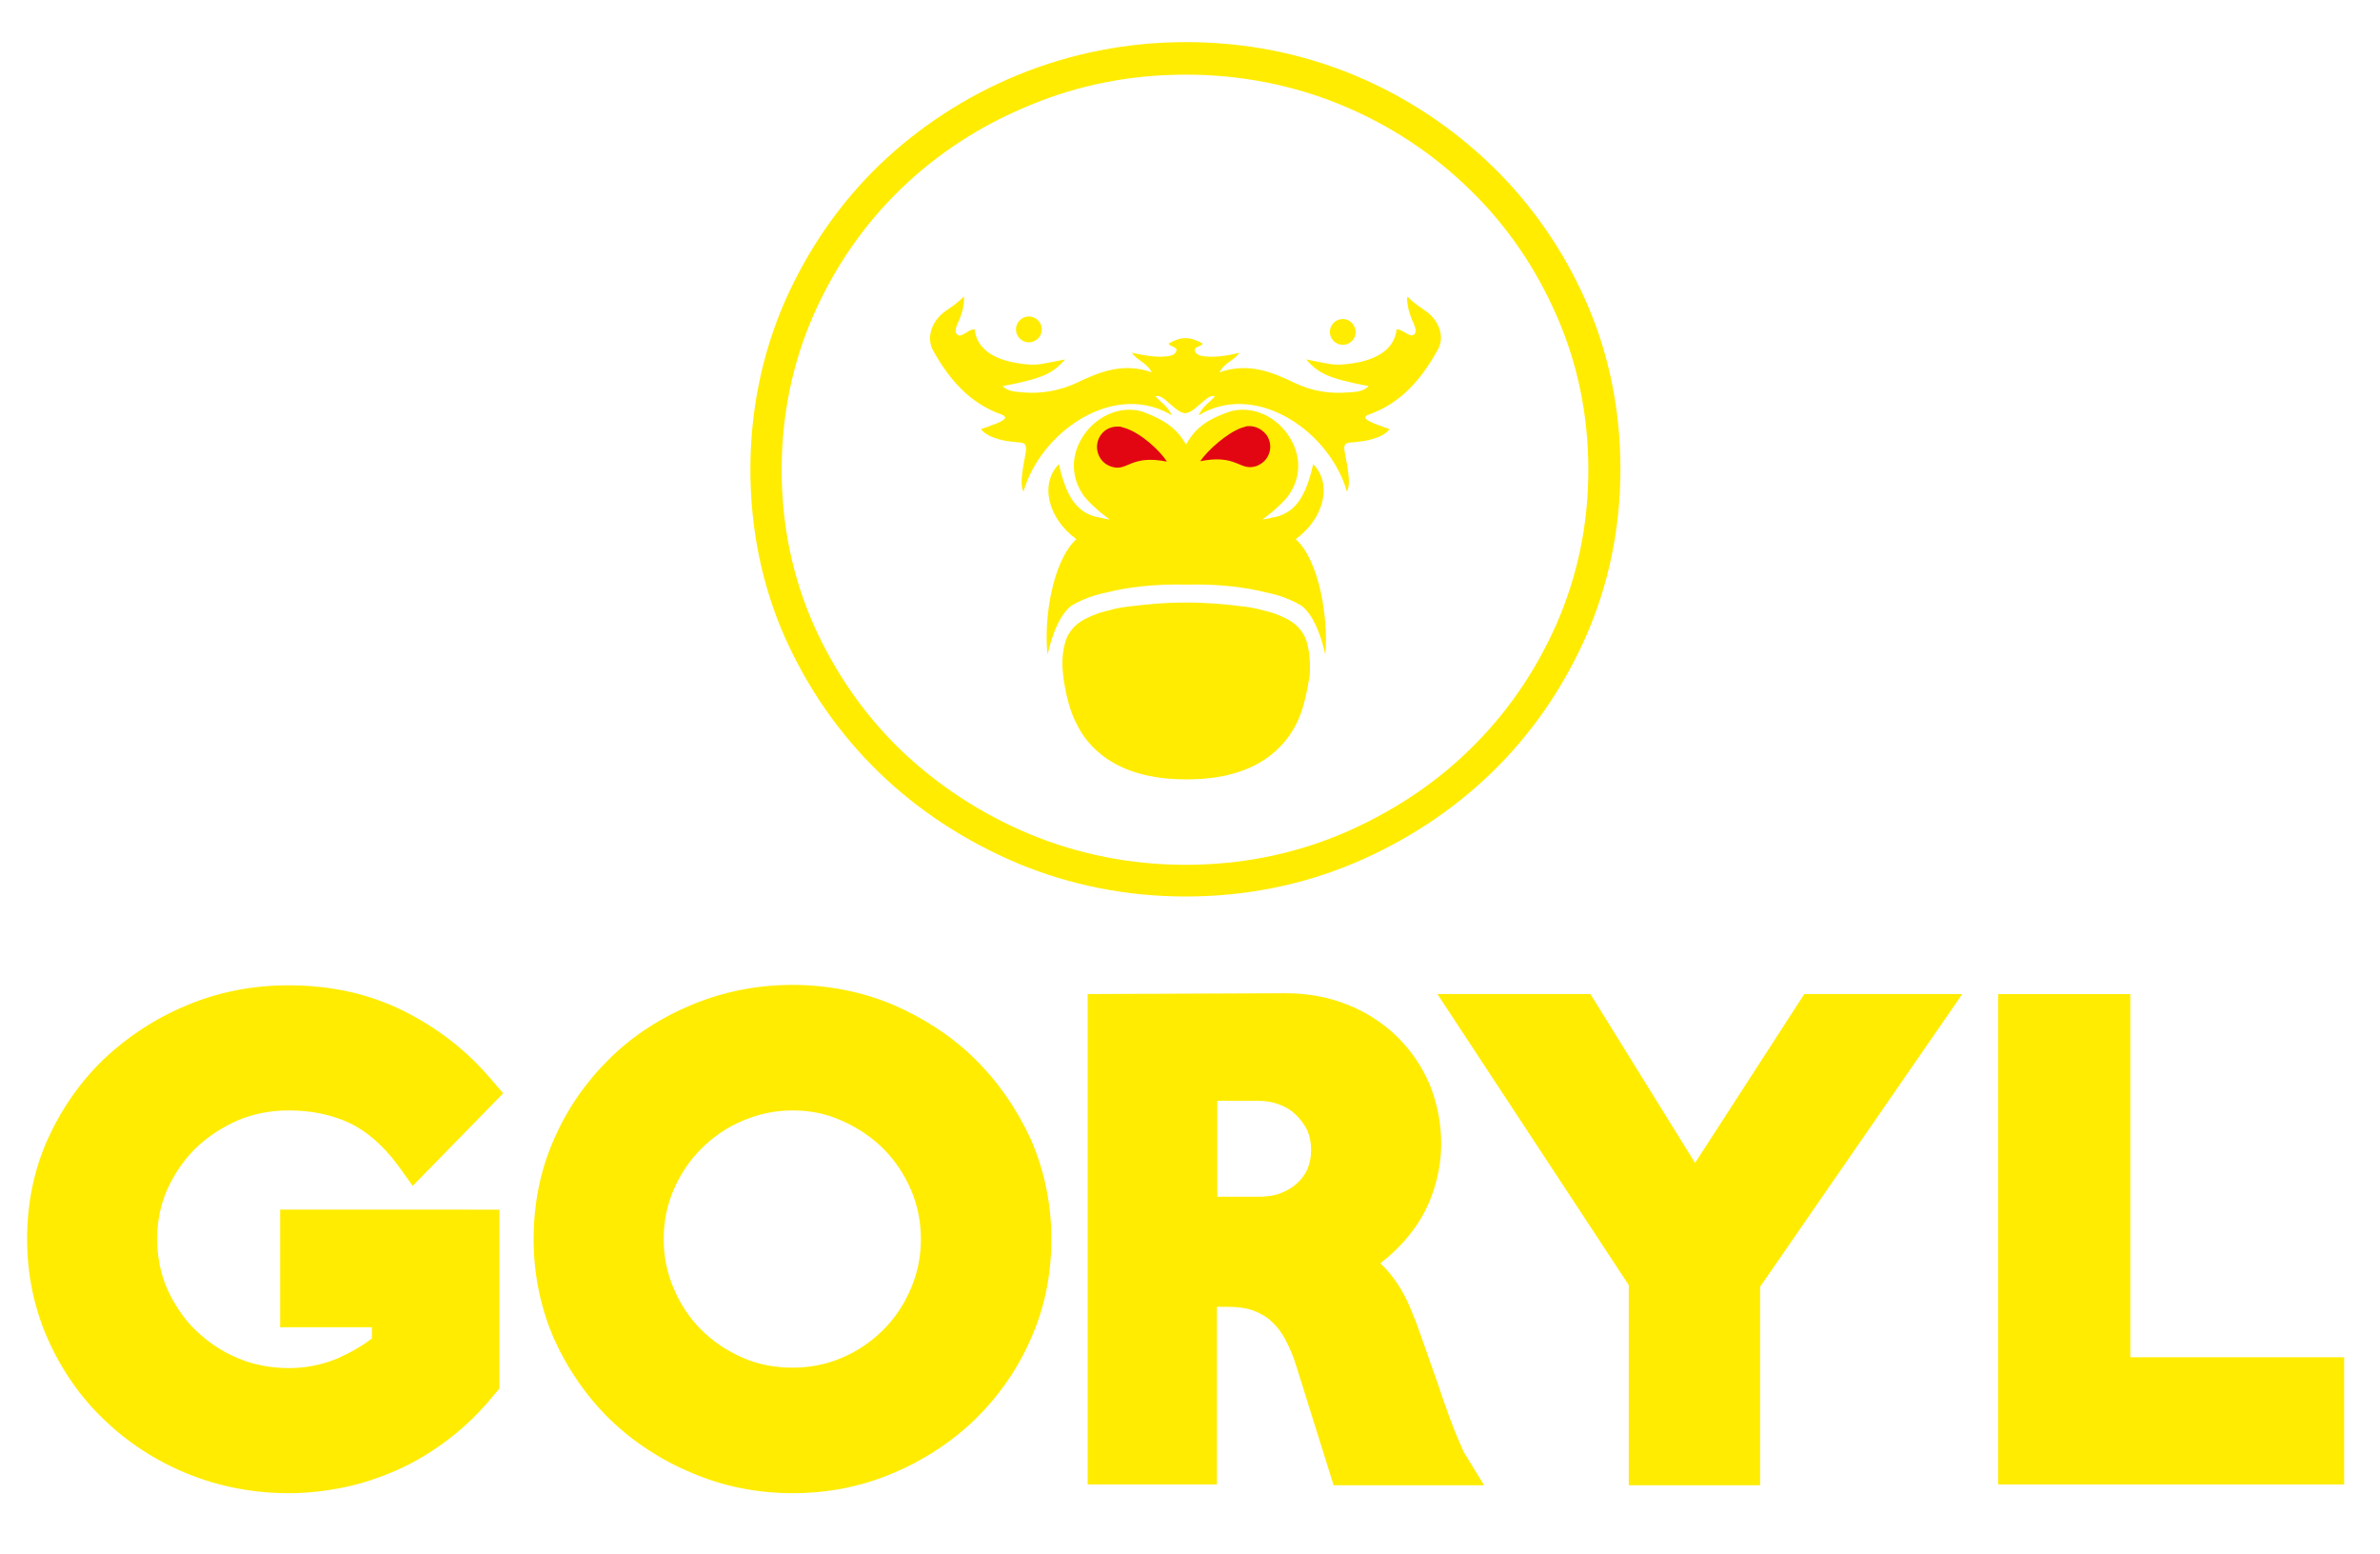
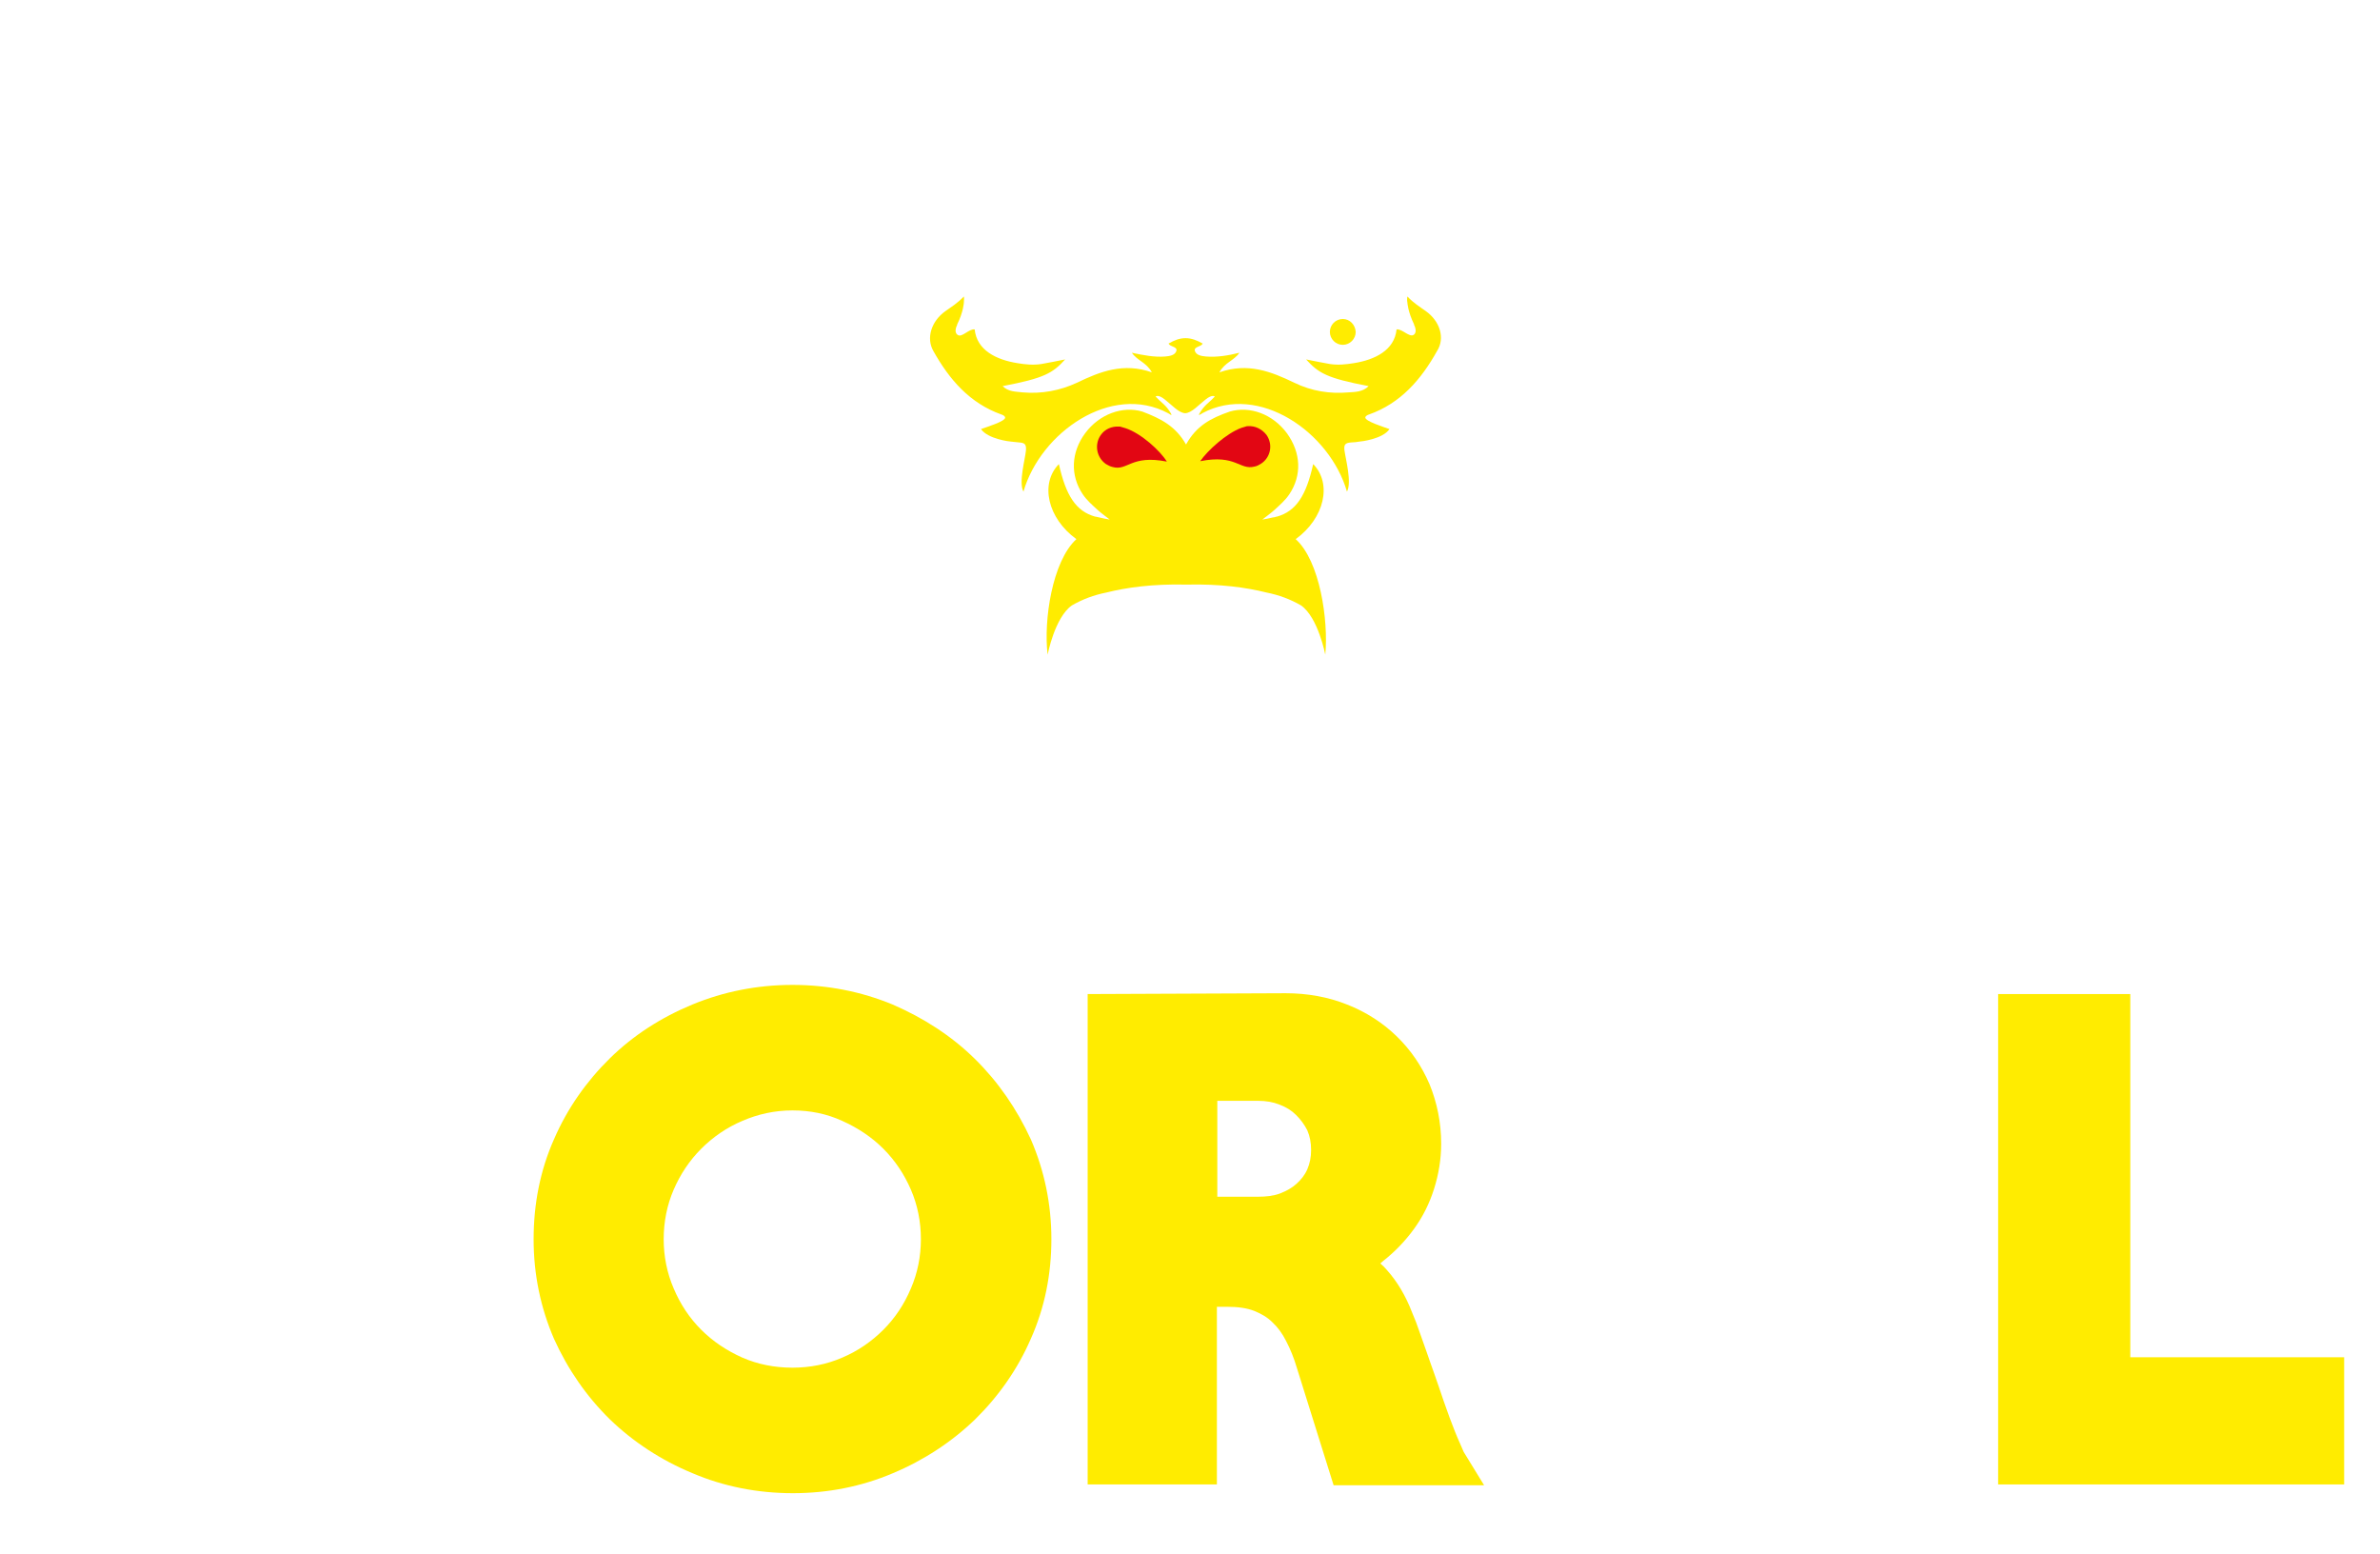
<svg xmlns="http://www.w3.org/2000/svg" version="1.1" id="Capa_1" x="0px" y="0px" viewBox="0 0 570.9 372.7" style="enable-background:new 0 0 570.9 372.7;" xml:space="preserve">
  <style type="text/css">
	.st0{fill:#FFEC00;}
	.st1{fill:none;}
	.st2{fill:#E20613;}
</style>
  <g>
-     <path class="st0" d="M46.9,275.4c2.9-2.8,6.3-5,10.1-6.7c3.8-1.6,7.9-2.4,12.3-2.4c5.3,0,10.2,1,14.5,3c4.2,2,8.1,5.4,11.6,10.1   l3.6,5l21.7-22.2l-3.1-3.6c-5.7-6.7-12.8-12.2-20.9-16.2c-8.2-4.1-17.5-6.1-27.5-6.1c-8.6,0-16.8,1.6-24.4,4.8   c-7.5,3.1-14.2,7.5-19.9,12.9c-5.7,5.5-10.2,12-13.5,19.3c-3.3,7.4-4.9,15.4-4.9,23.8c0,8.6,1.7,16.7,5,24.1   c3.3,7.4,7.8,13.9,13.5,19.3c5.6,5.4,12.3,9.8,19.9,12.9c7.6,3.1,15.8,4.7,24.4,4.7c4.4,0,8.8-0.5,13.2-1.4   c4.4-0.9,8.8-2.4,13.1-4.3c4.2-1.9,8.3-4.4,12.2-7.4c3.9-3,7.5-6.5,10.8-10.6l1.2-1.4v-42.9H67.2v28.2h22v2.7   c-2.5,1.9-5.3,3.5-8.3,4.8c-3.6,1.5-7.5,2.3-11.6,2.3c-4.4,0-8.5-0.8-12.3-2.4c-3.8-1.6-7.2-3.9-10.1-6.7c-2.9-2.8-5.1-6.2-6.8-9.9   c-1.6-3.7-2.4-7.7-2.4-12c0-4.2,0.8-8.2,2.4-11.8C41.8,281.5,44.1,278.2,46.9,275.4z" />
    <path class="st0" d="M233.8,253.9c-5.6-5.5-12.3-9.8-19.7-13c-7.5-3.1-15.6-4.7-24-4.7c-8.4,0-16.5,1.6-24,4.7   c-7.5,3.1-14.2,7.4-19.8,12.9c-5.6,5.5-10.2,12-13.4,19.4c-3.3,7.4-4.9,15.5-4.9,24c0,8.5,1.7,16.5,4.9,23.9   c3.3,7.3,7.8,13.8,13.4,19.3c5.6,5.4,12.3,9.8,19.8,12.9c7.5,3.2,15.6,4.8,24.1,4.8c8.4,0,16.5-1.6,24-4.8   c7.4-3.1,14.1-7.5,19.7-12.9c5.6-5.5,10.2-12,13.4-19.4c3.3-7.4,4.9-15.4,4.9-23.8c0-8.5-1.7-16.5-4.9-23.9   C243.9,265.9,239.4,259.4,233.8,253.9z M190.1,328c-4.3,0-8.3-0.8-12-2.4c-3.8-1.7-7.1-3.9-9.9-6.7c-2.8-2.8-5-6.1-6.6-9.9   c-1.6-3.7-2.4-7.7-2.4-11.8c0-4.2,0.8-8.2,2.4-11.9c1.6-3.7,3.8-7,6.6-9.8c2.8-2.8,6.1-5.1,9.9-6.7c3.7-1.6,7.7-2.5,12-2.5   c4.2,0,8.2,0.8,11.9,2.5c3.8,1.7,7.1,3.9,9.9,6.7c2.8,2.8,5,6.1,6.6,9.8c1.6,3.7,2.4,7.7,2.4,11.9c0,4.1-0.8,8.1-2.4,11.8   c-1.6,3.8-3.8,7.1-6.6,9.9c-2.8,2.8-6.1,5.1-9.9,6.7C198.3,327.2,194.3,328,190.1,328z" />
    <path class="st0" d="M349,343.3c-0.8-2-1.7-4.4-2.7-7.3c-0.8-2.3-1.5-4.5-2.2-6.4c-0.7-1.9-1.3-3.7-1.9-5.4l-1.7-4.8   c-0.5-1.5-1.1-3.1-1.8-4.7c-1.5-3.9-3.5-7.3-6-10.1c-0.5-0.6-1-1.1-1.6-1.6c0.2-0.2,0.5-0.4,0.7-0.6c2.8-2.2,5.3-4.8,7.4-7.7   c2.1-2.9,3.7-6.1,4.8-9.6c1.1-3.5,1.7-7.1,1.7-10.8c0-5.1-1-9.9-2.8-14.3c-1.9-4.4-4.5-8.2-7.9-11.5c-3.3-3.2-7.3-5.8-11.9-7.6   c-4.5-1.8-9.5-2.7-14.7-2.7l-47.5,0.2V356h31v-42.6h2.5c2.6,0,4.7,0.3,6.5,1c1.7,0.7,3.1,1.5,4.3,2.7c1.3,1.2,2.4,2.7,3.3,4.5   c1,1.9,1.9,4.1,2.6,6.5l8.8,28.1h36.1l-4.9-8C350.5,346.7,349.7,345.1,349,343.3z M292,264h9.8c1.9,0,3.6,0.3,5.1,0.9   c1.6,0.6,2.9,1.4,4,2.5c1.1,1.1,2,2.3,2.7,3.7c0.6,1.4,0.9,2.9,0.9,4.7c0,1.7-0.3,3.2-0.9,4.6c-0.6,1.4-1.5,2.5-2.6,3.5   c-1.1,1-2.4,1.7-3.9,2.3c-1.6,0.6-3.4,0.8-5.3,0.8H292V264z" />
-     <polygon class="st0" points="406.6,278.9 381.5,238.4 344.8,238.4 390.7,308.2 390.7,356.2 422.2,356.2 422.2,308.6 470.7,238.4    432.8,238.4  " />
    <polygon class="st0" points="511,325.5 511,238.4 479.3,238.4 479.3,356 562.3,356 562.3,325.5  " />
    <path class="st0" d="M284.4,351.7" />
  </g>
  <g>
-     <path class="st0" d="M284.5,17.9c13.1,0,25.7,2.5,37.3,7.3c11.6,4.8,21.9,11.6,30.7,20.2c8.8,8.5,15.8,18.7,20.8,30.1   c5.1,11.5,7.7,24,7.7,37.2c0,13.1-2.6,25.5-7.7,37.1c-5.1,11.5-12.1,21.6-20.9,30.1c-8.7,8.5-19.1,15.2-30.6,20.1   c-11.7,4.9-24.2,7.4-37.4,7.4c-13.1,0-25.7-2.5-37.5-7.4c-11.7-4.9-22-11.7-30.8-20.1c-8.8-8.5-15.8-18.6-20.9-30   c-5.1-11.5-7.7-24-7.7-37.2c0-13.2,2.6-25.7,7.7-37.3c5.1-11.5,12.1-21.6,20.9-30.1c8.8-8.5,19.1-15.2,30.8-20   C258.8,20.3,271.4,17.9,284.5,17.9 M284.5,10.1c-14.1,0-27.7,2.7-40.4,7.9c-12.6,5.2-23.7,12.5-33.2,21.6   c-9.5,9.2-17.1,20.2-22.6,32.6c-5.5,12.6-8.3,26.2-8.3,40.4c0,14.3,2.8,27.9,8.3,40.3c5.5,12.3,13.1,23.2,22.6,32.4   c9.4,9.1,20.6,16.4,33.1,21.7c12.7,5.3,26.3,8,40.4,8c14.2,0,27.8-2.7,40.4-8c12.5-5.3,23.6-12.6,33-21.7   c9.5-9.2,17.1-20.2,22.6-32.6c5.5-12.5,8.3-26.1,8.3-40.2c0-14.3-2.8-27.9-8.3-40.3C375,60,367.4,49,357.9,39.8   c-9.5-9.2-20.6-16.6-33.1-21.8C312.2,12.8,298.7,10.1,284.5,10.1L284.5,10.1z" />
    <path class="st1" d="M282.8,104.3c-0.5-0.2-1.1-0.3-1.7-0.3c-2.7,0-5,2.2-5,5c0,1.8,1,3.4,2.4,4.2c0.1,0.1,0.3,0.2,0.6,0.3   c0,0,0,0,0,0c0.3,0.1,0.6,0.2,1,0.3c3.7,0.9,9.9,0.2,12.7-1.1C284.7,109.3,286.3,105.6,282.8,104.3z" />
    <g>
-       <path class="st0" d="M246.8,75.9c-1.7,0-3.1,1.4-3.1,3.1c0,1.7,1.4,3.1,3.1,3.1c1.7,0,3.1-1.4,3.1-3.1    C249.9,77.3,248.5,75.9,246.8,75.9z" />
      <path class="st0" d="M322.1,76.5c-1.7,0-3.1,1.4-3.1,3.1c0,1.7,1.4,3.1,3.1,3.1c1.7,0,3.1-1.4,3.1-3.1    C325.1,77.9,323.8,76.5,322.1,76.5z" />
    </g>
    <path class="st0" d="M342,74.6c-1.4-1-2.9-1.9-4.4-3.5c-0.1,0.5-0.1,1,0,1.5h0c0,0,0.1,2.1,1.6,5.2v0c0,0,0,0.1,0,0.1   c0.2,0.4,0.8,1.8-0.1,2.4c-1,0.7-2.8-1.5-4.1-1.3l0,0c-0.5,5-5.2,7.3-10.3,8.1c-1.9,0.3-3.7,0.5-5.7,0.2c-1.8-0.3-3.6-0.7-5.7-1.1   c3,3.3,5,4.5,15,6.4c-1.4,1.4-3.2,1.4-4.8,1.5c-4.5,0.4-8.9-0.3-13-2.3c-5.6-2.7-11.2-4.9-18-2.5c1.3-2.4,3.5-2.8,4.8-4.7   c-2.8,0.7-5.4,1.1-8,0.9c-1.1-0.1-2.4-0.3-2.7-1.4c-0.2-1,1.5-0.9,1.9-1.7c-1.4-0.8-2.7-1.3-4.1-1.3c-1.5,0-2.7,0.5-4.1,1.3   c0.4,0.8,2.1,0.7,1.9,1.7c-0.3,1.1-1.6,1.3-2.7,1.4c-2.6,0.2-5.2-0.3-8-0.9c1.3,1.9,3.5,2.3,4.8,4.7c-6.8-2.4-12.4-0.2-18,2.5   c-4.1,1.9-8.5,2.7-13,2.3c-1.6-0.2-3.4-0.1-4.8-1.5c10-1.9,12-3.1,15-6.4c-2.1,0.4-3.9,0.8-5.7,1.1c-2,0.3-3.9,0.1-5.7-0.2   c-5.1-0.8-9.8-3.1-10.3-8.1l0,0c-1.4-0.2-3.1,2.1-4.1,1.3c-0.9-0.6-0.3-2-0.1-2.4c0,0,0-0.1,0-0.1l0,0c1.5-3,1.6-5.2,1.6-5.2h0   c0-0.5,0.1-1,0-1.5c-1.5,1.6-3,2.5-4.4,3.5c-3.4,2.4-4.7,6.5-2.9,9.6c3.8,6.8,8.7,12.5,16.3,15.2c0.3,0.1,0.8,0.3,0.9,0.7   c0.2,0.9-4.4,2.3-5.5,2.7c-0.1,0-0.2,0.1-0.3,0.1c1.7,2.4,6.9,3,7.2,3c0,0,0,0,0,0c0.6,0.1,1.2,0.1,1.9,0.2   c1.4,0.1,1.8,0.4,1.7,1.9c-0.2,2.2-1.8,7.7-0.6,9.9c4.1-14.2,21.1-26.1,34.7-18.8c0.2,0.1,0.4,0.2,0.5,0.3c0,0,0.3,0.2,0.3,0.1   c0,0,0-0.1-0.1-0.3l0,0c0,0,0,0,0,0c0,0,0,0,0,0c0,0,0,0,0,0c-1.2-2.1-2.3-2.6-3.4-3.8c0,0-0.3-0.3-0.3-0.3c0,0,0.6-0.6,2.2,0.7   c1.8,1.4,3.3,3.2,4.9,3.3c1.6-0.1,3.1-1.9,4.9-3.3c1.6-1.3,2.2-0.7,2.2-0.7c0,0-0.3,0.3-0.3,0.3c-1.1,1.2-2.2,1.7-3.4,3.8   c0,0,0,0,0,0c0,0,0,0,0,0v0l0,0c-0.1,0.2-0.1,0.3-0.1,0.3c0,0.1,0.3-0.1,0.3-0.1c0.2-0.1,0.4-0.2,0.5-0.3   c13.6-7.3,30.6,4.6,34.7,18.8c1.2-2.2-0.3-7.7-0.6-9.9c-0.2-1.5,0.3-1.8,1.7-1.9c0.6,0,1.3-0.1,1.9-0.2v0c0.3,0,5.6-0.6,7.2-3   c-0.1,0-0.2-0.1-0.3-0.1c-1.1-0.4-5.6-1.8-5.5-2.7c0.1-0.4,0.6-0.6,0.9-0.7c7.6-2.7,12.5-8.4,16.3-15.2   C346.7,81.1,345.4,77,342,74.6z" />
-     <path class="st0" d="M313.5,154.1c-0.8-2.9-2.9-4.9-5.7-6.1c-1.6-0.7-2.3-1-3.9-1.4l-0.8-0.2c-2.1-0.6-4.1-0.9-6.2-1.1   c-3.2-0.4-7.5-0.8-12.4-0.8c-5,0-9.2,0.4-12.4,0.8c-2.1,0.2-4.2,0.5-6.2,1.1l-0.8,0.2c-1.6,0.4-2.3,0.7-3.9,1.4   c-2.8,1.2-4.9,3.2-5.7,6.1c-0.7,2.5-0.8,5.1-0.5,7.6c0,0.1,0.7,7,3.1,11.6c0,0,0,0,0,0c2.5,5.4,9.2,13.6,26.2,13.6   c0.1,0,0.2,0,0.3,0c0.1,0,0.2,0,0.3,0c17,0,23.6-8.2,26.2-13.6c0,0,0,0,0,0c2.3-4.6,3-11.5,3.1-11.6   C314.3,159.2,314.2,156.7,313.5,154.1z" />
    <path class="st0" d="M310.8,129.3c6.9-5,8.8-13.3,4.2-18c-1.7,7.6-4.1,11.3-8.7,12.6c0,0,0,0,0,0c0,0,0,0-0.1,0   c-0.3,0.1-0.6,0.2-0.9,0.2c-0.8,0.2-1.8,0.4-2.5,0.5c0,0,2.4-1.8,2.9-2.3c0,0,0,0,0,0c1.3-1.2,2.6-2.3,3.6-3.8   c3-4.5,2.8-9.9-0.6-14.6c-3.4-4.6-8.9-6.6-13.7-5.2c-4.6,1.6-8,3.4-10.5,7.9c-2.5-4.4-6-6.2-10.5-7.9c-4.7-1.4-10.3,0.6-13.7,5.2   c-3.4,4.6-3.6,10.1-0.6,14.6c1,1.5,2.3,2.6,3.6,3.8c0,0,0,0,0,0c0.5,0.5,2.9,2.3,2.9,2.3c-0.7-0.1-1.7-0.3-2.5-0.5   c-0.3-0.1-0.6-0.1-0.9-0.2c-0.1,0-0.1,0-0.1,0c0,0,0,0,0,0c-4.6-1.3-7-5-8.7-12.6c-4.6,4.7-2.7,13,4.2,18   c-5.8,5.3-7.9,19.5-6.9,27.7c0,0,1.7-8.9,5.8-11.8c2.6-1.5,5.3-2.5,8.3-3.1c4.8-1.2,11.1-2.1,19.2-1.9c8.1-0.2,14.4,0.7,19.2,1.9   c3,0.6,5.7,1.6,8.3,3.1c4.1,2.9,5.8,11.8,5.8,11.8C318.7,148.8,316.6,134.5,310.8,129.3z" />
    <path class="st2" d="M279.9,110.7c-8.6-1.7-9.4,2.3-13,1.3c-0.5-0.1-1.1-0.4-1.6-0.7c-2.3-1.6-2.8-4.7-1.3-6.9   c1-1.5,2.7-2.2,4.4-2.1c0.2,0,0.4,0,0.6,0.1c0,0,0,0,0,0c0.3,0.1,0.7,0.2,1,0.3C273.7,103.9,278.3,108.1,279.9,110.7z" />
    <path class="st2" d="M297.8,102.6c0.3-0.1,0.7-0.2,1-0.3c0,0,0,0,0,0c0.2-0.1,0.5-0.1,0.6-0.1c1.7-0.1,3.3,0.7,4.4,2.1   c1.6,2.3,1,5.4-1.3,6.9c-0.5,0.3-1,0.6-1.6,0.7c-3.6,0.9-4.4-3-13-1.3C289.6,108.1,294.2,103.9,297.8,102.6z" />
  </g>
</svg>